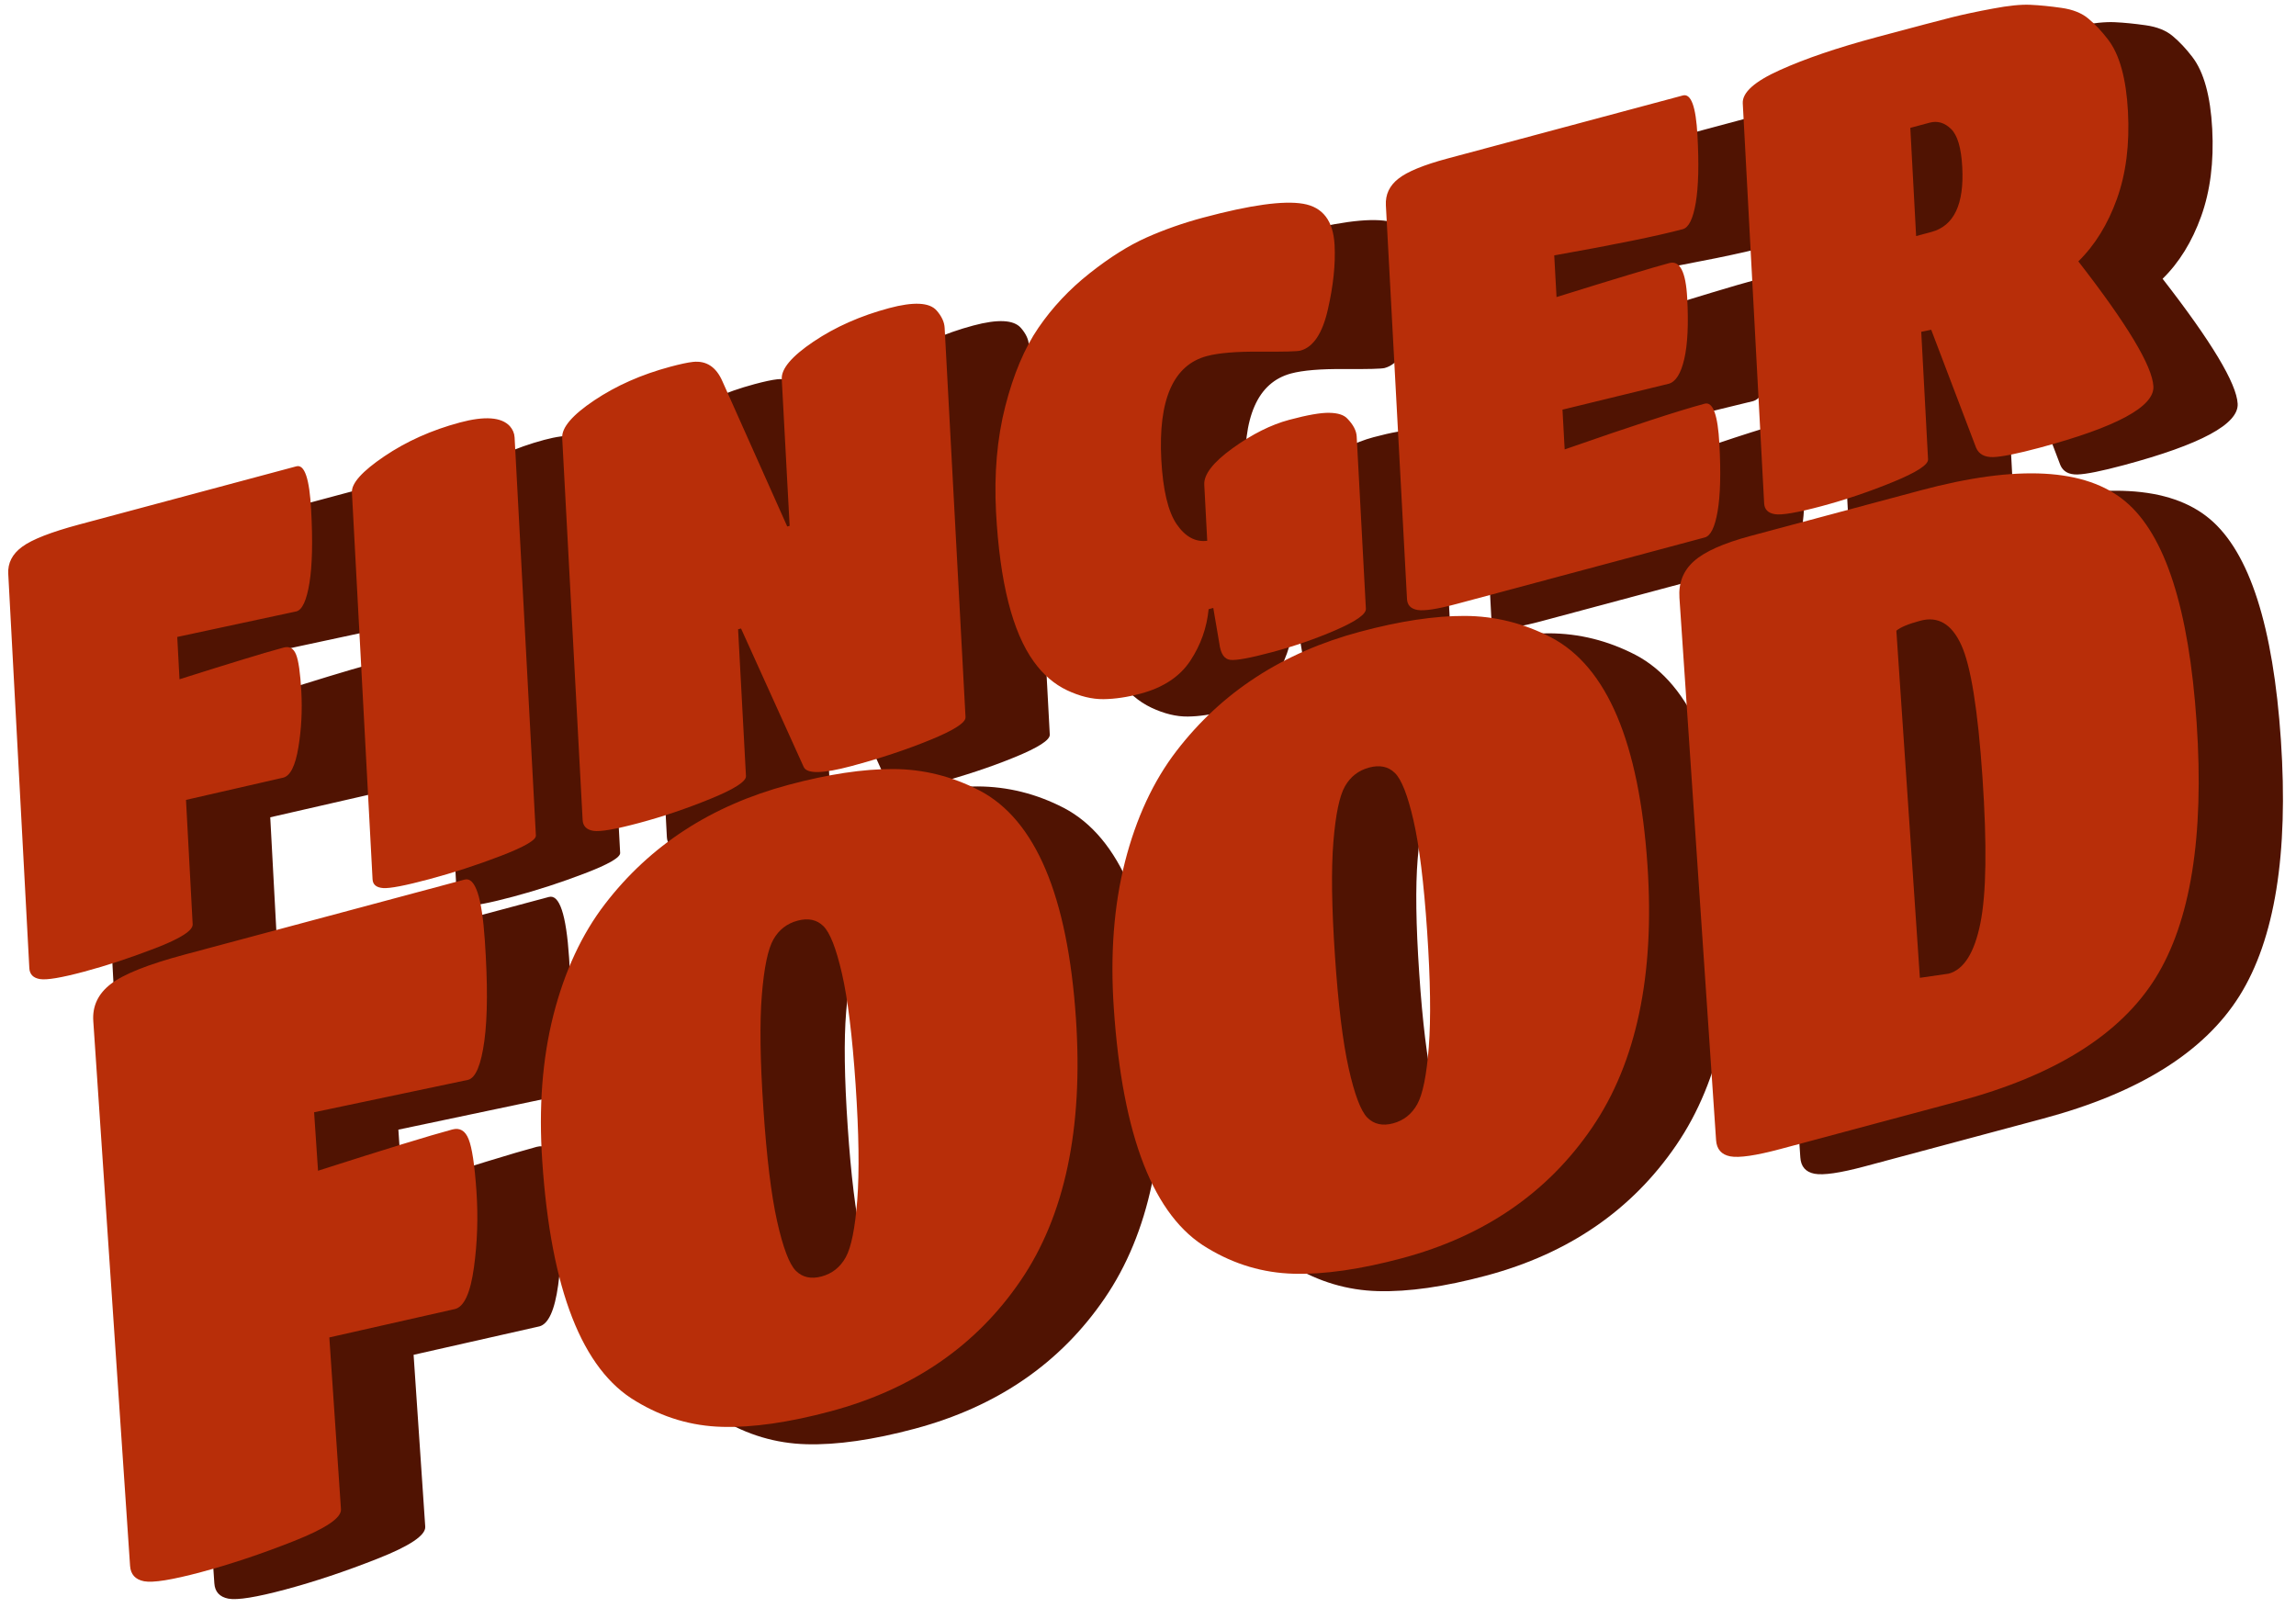
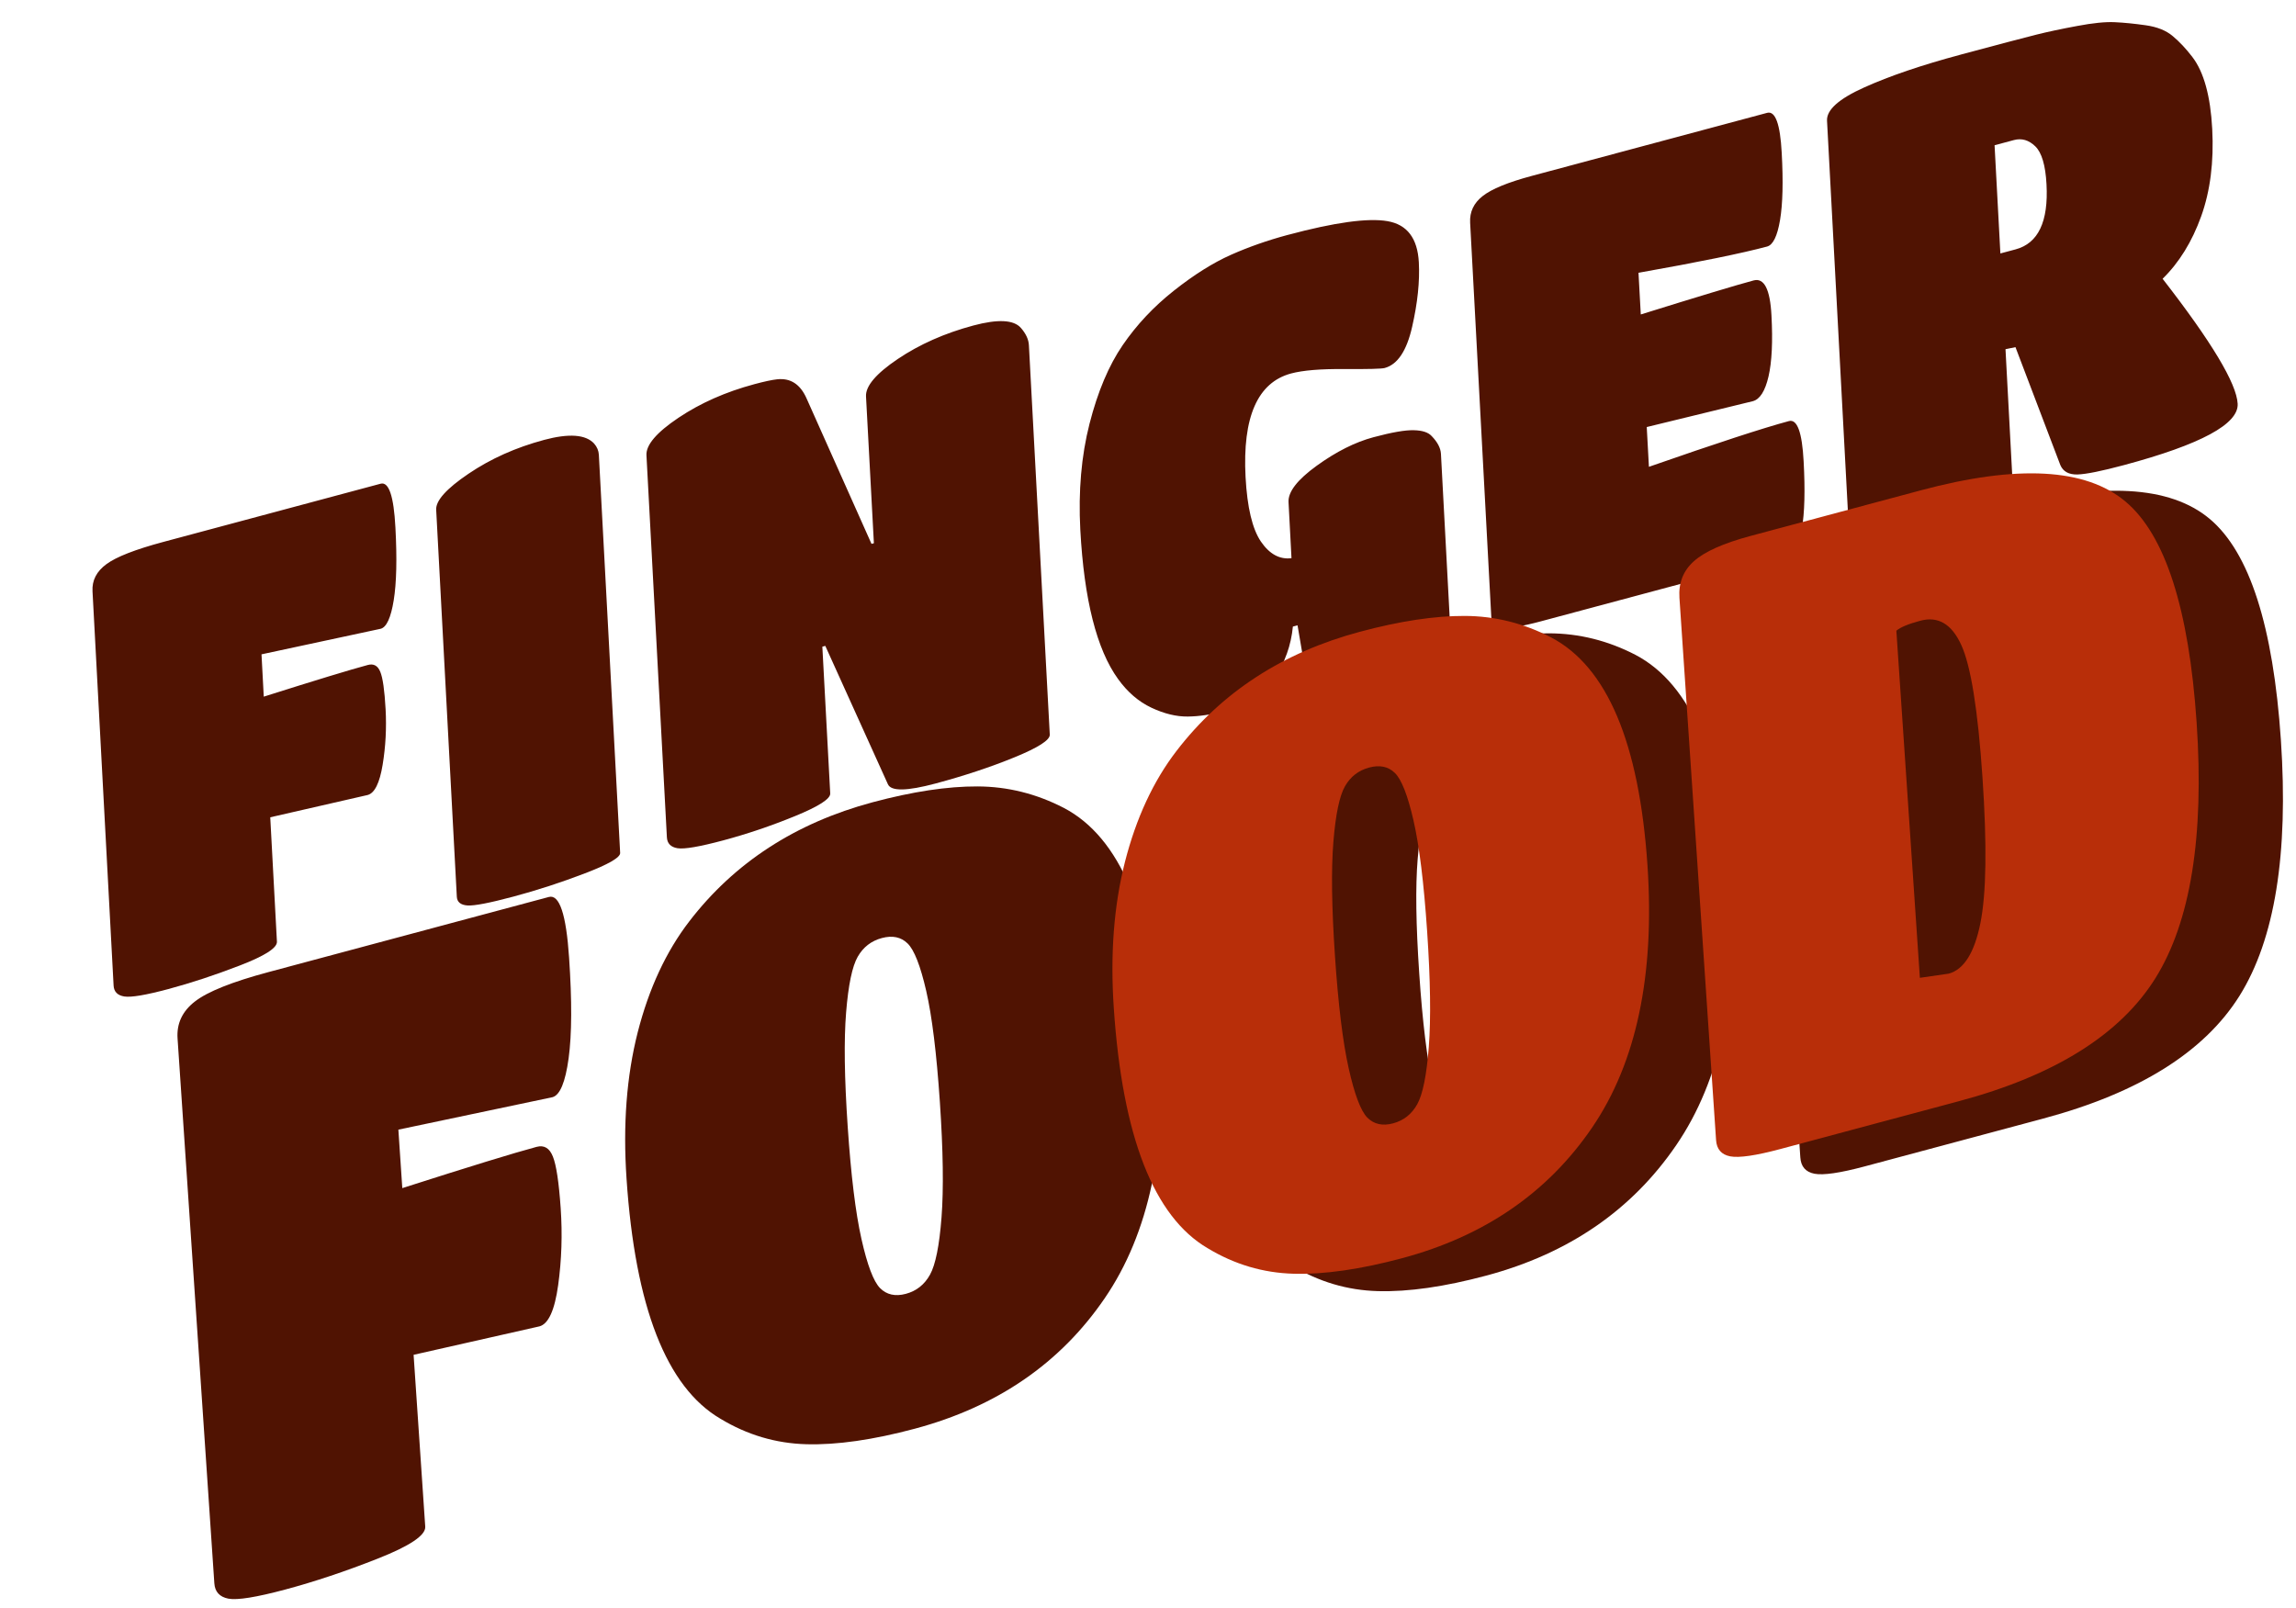
<svg xmlns="http://www.w3.org/2000/svg" version="1.1" viewBox="0.0 0.0 484.971 339.596" fill="none" stroke="none" stroke-linecap="square" stroke-miterlimit="10">
  <clipPath id="p.0">
    <path d="m0 0l484.971 0l0 339.596l-484.971 0l0 -339.596z" clip-rule="nonzero" />
  </clipPath>
  <g clip-path="url(#p.0)">
-     <path fill="#000000" fill-opacity="0.0" d="m0 0l484.971 0l0 339.596l-484.971 0z" fill-rule="evenodd" />
+     <path fill="#000000" fill-opacity="0.0" d="m0 0l0 339.596l-484.971 0z" fill-rule="evenodd" />
    <path fill="#501302" d="m186.268 198.153c2.235 -0.599 4.045 -0.221 5.429 1.132c1.401 1.349 2.716 4.696 3.944 10.042c1.223 5.327 2.184 13.14 2.882 23.44c0.694 10.281 0.811 18.411 0.351 24.389c-0.459 5.978 -1.272 10.016 -2.437 12.112c-1.165 2.097 -2.865 3.445 -5.101 4.043c-2.235 0.599 -4.052 0.193 -5.452 -1.216c-1.382 -1.414 -2.692 -4.883 -3.931 -10.406c-1.239 -5.523 -2.205 -13.425 -2.898 -23.706c-0.699 -10.3 -0.81 -18.341 -0.335 -24.122c0.47 -5.8 1.286 -9.719 2.449 -11.755c1.163 -2.036 2.862 -3.353 5.097 -3.952zm-129.566 7.193c-7.676 2.057 -12.851 4.125 -15.525 6.205c-2.662 2.057 -3.886 4.66 -3.673 7.812l7.769 115.069c0.115 1.814 1.103 2.903 2.964 3.266c1.879 0.359 5.903 -0.288 12.071 -1.941c6.168 -1.653 12.654 -3.821 19.456 -6.506c6.819 -2.689 10.172 -4.941 10.057 -6.755l-2.458 -36.306l26.581 -6.009c1.906 -0.511 3.225 -3.421 3.956 -8.73c0.732 -5.309 0.909 -10.71 0.533 -16.204c-0.381 -5.512 -0.93 -9.155 -1.647 -10.928c-0.704 -1.796 -1.853 -2.481 -3.447 -2.054c-4.8 1.286 -14.254 4.19 -28.363 8.712l-0.83 -12.35l32.539 -6.853c1.594 -0.427 2.735 -3.169 3.423 -8.226c0.688 -5.057 0.72 -12.144 0.097 -21.261c-0.611 -9.14 -2.034 -13.411 -4.269 -12.812zm127.619 -35.876c-16.287 4.364 -29.202 12.756 -38.743 25.178c-4.888 6.363 -8.515 14.172 -10.882 23.428c-2.349 9.252 -3.135 19.558 -2.356 30.919c1.826 27.122 8.434 44.019 19.824 50.693c5.652 3.418 11.704 5.216 18.159 5.391c6.454 0.176 14.1 -0.92 22.936 -3.288c17.362 -4.652 30.723 -13.836 40.085 -27.553c9.379 -13.721 13.285 -32.203 11.718 -55.444c-1.753 -25.878 -8.53 -41.918 -20.332 -48.12c-5.821 -3.012 -11.91 -4.529 -18.267 -4.55c-6.34 -0.026 -13.72 1.089 -22.141 3.345z" fill-rule="evenodd" />
    <path fill="#501302" d="m423.444 134.79c3.725 -0.998 6.594 0.7 8.607 5.093c2.03 4.389 3.528 13.722 4.495 28.001c0.966 14.278 0.82 24.544 -0.439 30.796c-1.259 6.252 -3.491 9.808 -6.696 10.667l-6.088 0.879l-4.967 -73.321c0.828 -0.723 2.524 -1.428 5.088 -2.115zm-116.454 31.02c2.235 -0.599 4.045 -0.221 5.429 1.132c1.401 1.349 2.716 4.696 3.944 10.042c1.223 5.327 2.184 13.14 2.882 23.44c0.694 10.281 0.811 18.411 0.351 24.389c-0.459 5.978 -1.272 10.016 -2.437 12.112c-1.165 2.097 -2.865 3.445 -5.101 4.043c-2.235 0.599 -4.052 0.193 -5.452 -1.216c-1.382 -1.414 -2.692 -4.883 -3.931 -10.406c-1.239 -5.523 -2.205 -13.425 -2.898 -23.706c-0.699 -10.3 -0.81 -18.341 -0.335 -24.122c0.47 -5.8 1.286 -9.719 2.449 -11.755c1.163 -2.036 2.862 -3.353 5.097 -3.952zm80.593 -48.933c-5.753 1.541 -9.75 3.324 -11.994 5.349c-2.248 2.006 -3.266 4.584 -3.053 7.736l7.737 114.536c0.127 1.931 1.122 3.078 2.984 3.442c1.879 0.359 5.426 -0.16 10.642 -1.558l37.686 -10.097c20.221 -5.418 34.048 -14.075 41.483 -25.972c7.43 -11.916 10.334 -29.908 8.713 -53.977c-1.626 -24.087 -6.634 -39.659 -15.025 -46.715c-8.391 -7.056 -22.809 -7.845 -43.255 -2.367zm-82.541 20.25c-16.287 4.364 -29.202 12.756 -38.743 25.178c-4.888 6.363 -8.515 14.172 -10.882 23.428c-2.349 9.252 -3.135 19.558 -2.356 30.919c1.826 27.122 8.434 44.019 19.824 50.693c5.652 3.418 11.704 5.216 18.159 5.391c6.454 0.176 14.1 -0.92 22.936 -3.288c17.362 -4.652 30.723 -13.836 40.085 -27.553c9.379 -13.721 13.285 -32.203 11.718 -55.444c-1.753 -25.878 -8.53 -41.918 -20.332 -48.12c-5.821 -3.012 -11.91 -4.529 -18.267 -4.55c-6.34 -0.026 -13.72 1.089 -22.141 3.345z" fill-rule="evenodd" />
    <path fill="#501302" d="m425.388 29.587c1.651 -0.442 3.157 -7.6293945E-6 4.519 1.327c1.362 1.327 2.151 4 2.365 8.02c0.429 7.881 -1.745 12.461 -6.522 13.741l-3.221 0.863l-1.227 -22.856zm-390.86 84.881c-5.945 1.593 -9.962 3.161 -12.051 4.704c-2.079 1.526 -3.058 3.429 -2.936 5.71l4.453 83.284c0.064 1.313 0.811 2.089 2.242 2.327c1.444 0.235 4.554 -0.288 9.331 -1.568c4.777 -1.28 9.805 -2.938 15.085 -4.974c5.293 -2.04 7.907 -3.716 7.843 -5.029l-1.41 -26.277l20.571 -4.709c1.476 -0.395 2.532 -2.522 3.166 -6.379c0.635 -3.857 0.844 -7.774 0.627 -11.75c-0.22 -3.989 -0.595 -6.622 -1.124 -7.897c-0.519 -1.292 -1.396 -1.773 -2.63 -1.442c-3.717 0.996 -11.044 3.227 -21.981 6.692l-0.475 -8.939l25.175 -5.401c1.235 -0.331 2.151 -2.333 2.748 -6.007c0.598 -3.674 0.717 -8.81 0.359 -15.408c-0.349 -6.616 -1.389 -9.691 -3.12 -9.228zm80.381 -21.537c-5.945 1.593 -11.255 3.97 -15.931 7.131c-4.676 3.161 -6.958 5.703 -6.845 7.625l4.359 81.725c0.057 1.127 0.798 1.745 2.223 1.855c1.438 0.106 4.686 -0.518 9.745 -1.874c5.072 -1.359 10.106 -2.997 15.101 -4.914c5.008 -1.92 7.485 -3.357 7.431 -4.312l-4.498 -84.096c-0.046 -0.87 -0.381 -1.662 -1.004 -2.377c-1.781 -1.923 -5.308 -2.178 -10.582 -0.765zm44.41 -11.769c-6.025 1.614 -11.361 3.977 -16.007 7.087c-4.633 3.107 -6.888 5.749 -6.764 7.928l4.315 80.675c0.064 1.313 0.811 2.089 2.242 2.327c1.444 0.235 4.675 -0.32 9.694 -1.665c5.032 -1.348 10.063 -3.05 15.092 -5.107c5.043 -2.06 7.534 -3.66 7.473 -4.8l-1.663 -31.003l0.624 -0.167l13.225 29.228c0.664 1.514 4.023 1.46 10.075 -0.162c6.065 -1.625 11.613 -3.466 16.642 -5.522c5.043 -2.06 7.534 -3.66 7.473 -4.8l-4.409 -82.233c-0.056 -1.228 -0.623 -2.458 -1.7 -3.687c-1.511 -1.721 -4.863 -1.885 -10.056 -0.494c-6.025 1.614 -11.341 3.971 -15.947 7.071c-4.593 3.096 -6.827 5.733 -6.704 7.912l1.663 31.003l-0.503 0.135l-13.707 -30.704c-1.325 -3.014 -3.399 -4.367 -6.222 -4.059c-1.077 0.115 -2.688 0.46 -4.836 1.035zm164.224 -44.002c-5.019 1.345 -8.472 2.762 -10.36 4.251c-1.891 1.476 -2.776 3.354 -2.654 5.634l4.461 83.151c0.064 1.313 0.811 2.089 2.242 2.327c1.444 0.235 4.185 -0.189 8.224 -1.271l52.435 -14.049c1.235 -0.331 2.137 -2.17 2.707 -5.518c0.583 -3.352 0.708 -8.092 0.375 -14.22c-0.323 -6.145 -1.357 -8.984 -3.102 -8.517c-5.435 1.456 -15.294 4.676 -29.578 9.66l-0.46 -8.4l22.418 -5.464c1.49 -0.399 2.591 -2.14 3.304 -5.223c0.713 -3.083 0.92 -7.382 0.621 -12.898c-0.285 -5.519 -1.542 -7.98 -3.769 -7.384c-3.717 0.996 -11.661 3.392 -23.833 7.188l-0.483 -8.806c12.756 -2.261 21.81 -4.109 27.165 -5.543c1.248 -0.334 2.158 -2.198 2.731 -5.59c0.572 -3.392 0.691 -8.13 0.355 -14.214c-0.322 -6.088 -1.349 -8.9 -3.08 -8.436zm90.581 -25.615c-8.239 2.208 -15.034 4.52 -20.384 6.936c-5.34 2.4 -7.949 4.74 -7.827 7.02l4.515 84.481c0.064 1.313 0.832 2.083 2.302 2.311c1.484 0.224 4.762 -0.343 9.835 -1.702c5.072 -1.359 10.103 -3.061 15.092 -5.107c4.989 -2.045 7.453 -3.638 7.392 -4.778l-1.438 -26.942l2.106 -0.434l9.481 24.917c0.581 1.363 1.786 2.023 3.616 1.981c1.84 -0.059 5.108 -0.718 9.804 -1.976c16.25 -4.354 24.261 -8.677 24.032 -12.967c-0.229 -4.291 -5.514 -13.09 -15.854 -26.398c3.498 -3.424 6.211 -7.817 8.14 -13.177c1.929 -5.361 2.709 -11.52 2.341 -18.477c-0.372 -6.971 -1.773 -12.039 -4.204 -15.205c-1.35 -1.764 -2.728 -3.231 -4.135 -4.401c-1.397 -1.187 -3.298 -1.95 -5.705 -2.289c-2.393 -0.342 -4.58 -0.559 -6.56 -0.65c-1.967 -0.095 -4.607 0.172 -7.919 0.799c-3.303 0.61 -6.174 1.22 -8.614 1.831c-2.44 0.61 -7.779 2.019 -16.018 4.227zm-142.106 38.075c-4.281 1.147 -8.297 2.556 -12.049 4.226c-3.752 1.67 -7.758 4.19 -12.019 7.558c-4.261 3.368 -7.864 7.204 -10.81 11.507c-2.936 4.286 -5.272 9.82 -7.007 16.604c-1.725 6.766 -2.374 14.22 -1.947 22.362c0.8 14.794 3.461 25.316 7.983 31.565c1.992 2.763 4.337 4.781 7.037 6.053c2.7 1.272 5.261 1.894 7.684 1.867c2.423 -0.028 5.037 -0.417 7.842 -1.168c4.777 -1.28 8.272 -3.59 10.483 -6.93c2.208 -3.353 3.499 -6.989 3.873 -10.906l0.986 -0.264l1.284 7.529c0.271 2.14 1.039 3.286 2.302 3.439c1.264 0.153 4.223 -0.394 8.88 -1.642c4.67 -1.251 9.15 -2.806 13.442 -4.664c4.288 -1.872 6.396 -3.369 6.325 -4.493l-1.942 -36.393c-0.069 -1.225 -0.721 -2.475 -1.954 -3.749c-0.715 -0.792 -1.977 -1.205 -3.784 -1.242c-1.798 -0.053 -4.636 0.44 -8.514 1.479c-3.865 1.035 -7.852 3.036 -11.961 6.003c-4.11 2.966 -6.103 5.539 -5.979 7.718l0.623 11.827c-2.489 0.32 -4.644 -0.852 -6.465 -3.516c-1.808 -2.668 -2.886 -7.201 -3.234 -13.6c-0.671 -12.703 2.536 -20.004 9.621 -21.902c2.483 -0.665 6.232 -0.976 11.249 -0.932c5.013 0.03 7.849 -0.043 8.506 -0.219c2.724 -0.73 4.659 -3.627 5.805 -8.691c1.159 -5.068 1.631 -9.611 1.417 -13.631c-0.271 -5.089 -2.479 -7.99 -6.625 -8.701c-4.132 -0.715 -11.15 0.255 -21.053 2.908z" fill-rule="evenodd" />
-     <path fill="#b82e09" d="m168.469 194.481c2.235 -0.599 4.045 -0.221 5.429 1.132c1.401 1.349 2.716 4.696 3.944 10.042c1.223 5.327 2.184 13.14 2.882 23.44c0.694 10.281 0.811 18.411 0.351 24.389c-0.459 5.978 -1.272 10.016 -2.437 12.112c-1.165 2.097 -2.865 3.445 -5.101 4.043c-2.235 0.599 -4.052 0.193 -5.452 -1.216c-1.382 -1.414 -2.692 -4.883 -3.931 -10.406c-1.239 -5.523 -2.205 -13.425 -2.898 -23.706c-0.699 -10.3 -0.81 -18.341 -0.335 -24.122c0.47 -5.8 1.286 -9.719 2.449 -11.755c1.163 -2.036 2.862 -3.353 5.097 -3.952zm-129.566 7.193c-7.676 2.057 -12.851 4.125 -15.525 6.205c-2.662 2.057 -3.886 4.66 -3.673 7.812l7.769 115.069c0.115 1.814 1.103 2.903 2.964 3.266c1.879 0.359 5.903 -0.288 12.071 -1.941c6.168 -1.653 12.654 -3.821 19.456 -6.506c6.819 -2.689 10.172 -4.941 10.057 -6.755l-2.458 -36.306l26.581 -6.009c1.906 -0.511 3.225 -3.421 3.956 -8.73c0.732 -5.309 0.909 -10.71 0.533 -16.204c-0.381 -5.512 -0.93 -9.155 -1.647 -10.928c-0.704 -1.796 -1.853 -2.481 -3.447 -2.054c-4.8 1.286 -14.254 4.19 -28.363 8.712l-0.83 -12.35l32.539 -6.853c1.594 -0.427 2.735 -3.169 3.423 -8.226c0.688 -5.057 0.72 -12.144 0.097 -21.261c-0.611 -9.14 -2.034 -13.411 -4.269 -12.812zm127.619 -35.876c-16.287 4.364 -29.202 12.756 -38.743 25.178c-4.888 6.363 -8.515 14.172 -10.882 23.428c-2.349 9.252 -3.135 19.558 -2.356 30.919c1.826 27.122 8.434 44.019 19.824 50.693c5.652 3.418 11.704 5.216 18.159 5.391c6.454 0.176 14.1 -0.92 22.936 -3.288c17.362 -4.652 30.723 -13.836 40.085 -27.553c9.379 -13.721 13.285 -32.203 11.718 -55.444c-1.753 -25.878 -8.53 -41.918 -20.332 -48.12c-5.821 -3.012 -11.91 -4.529 -18.267 -4.55c-6.34 -0.026 -13.72 1.089 -22.141 3.345z" fill-rule="evenodd" />
    <path fill="#b82e09" d="m405.646 131.117c3.725 -0.998 6.594 0.7 8.607 5.093c2.03 4.389 3.528 13.722 4.495 28.001c0.966 14.278 0.82 24.544 -0.439 30.796c-1.259 6.252 -3.491 9.808 -6.697 10.667l-6.088 0.879l-4.967 -73.321c0.828 -0.723 2.524 -1.428 5.088 -2.115zm-116.454 31.02c2.235 -0.599 4.045 -0.221 5.429 1.132c1.401 1.349 2.716 4.696 3.944 10.042c1.223 5.327 2.184 13.14 2.882 23.44c0.694 10.281 0.811 18.411 0.351 24.389c-0.46 5.978 -1.272 10.016 -2.437 12.112c-1.165 2.097 -2.865 3.445 -5.101 4.043c-2.235 0.599 -4.052 0.193 -5.452 -1.216c-1.382 -1.414 -2.692 -4.883 -3.931 -10.406c-1.239 -5.523 -2.205 -13.425 -2.898 -23.706c-0.699 -10.3 -0.81 -18.341 -0.335 -24.122c0.47 -5.8 1.286 -9.719 2.449 -11.755c1.163 -2.036 2.862 -3.353 5.097 -3.952zm80.594 -48.933c-5.753 1.541 -9.75 3.324 -11.994 5.349c-2.248 2.006 -3.266 4.584 -3.053 7.736l7.737 114.536c0.127 1.931 1.122 3.078 2.984 3.442c1.879 0.359 5.426 -0.16 10.642 -1.558l37.686 -10.097c20.221 -5.418 34.048 -14.075 41.483 -25.972c7.43 -11.916 10.334 -29.908 8.713 -53.977c-1.626 -24.087 -6.634 -39.659 -15.025 -46.715c-8.391 -7.056 -22.809 -7.845 -43.255 -2.367zm-82.541 20.25c-16.287 4.364 -29.202 12.756 -38.743 25.178c-4.888 6.363 -8.515 14.172 -10.882 23.428c-2.349 9.252 -3.135 19.558 -2.356 30.919c1.826 27.122 8.434 44.019 19.824 50.693c5.652 3.418 11.704 5.216 18.159 5.391c6.454 0.176 14.1 -0.92 22.936 -3.288c17.362 -4.652 30.723 -13.836 40.085 -27.553c9.379 -13.721 13.285 -32.203 11.718 -55.444c-1.753 -25.878 -8.53 -41.918 -20.332 -48.12c-5.821 -3.012 -11.91 -4.529 -18.267 -4.55c-6.34 -0.026 -13.72 1.089 -22.141 3.345z" fill-rule="evenodd" />
-     <path fill="#b82e09" d="m407.59 25.914c1.651 -0.442 3.157 -9.536743E-6 4.519 1.327c1.362 1.327 2.151 4 2.365 8.02c0.429 7.881 -1.745 12.461 -6.522 13.741l-3.221 0.863l-1.227 -22.856zm-390.86 84.881c-5.945 1.593 -9.962 3.161 -12.051 4.704c-2.079 1.526 -3.058 3.429 -2.936 5.71l4.453 83.284c0.064 1.313 0.811 2.089 2.242 2.327c1.444 0.235 4.554 -0.288 9.331 -1.568c4.777 -1.28 9.805 -2.938 15.085 -4.974c5.293 -2.04 7.907 -3.716 7.843 -5.029l-1.41 -26.277l20.571 -4.709c1.476 -0.395 2.532 -2.522 3.166 -6.379c0.635 -3.857 0.844 -7.774 0.627 -11.75c-0.22 -3.989 -0.595 -6.622 -1.124 -7.897c-0.519 -1.292 -1.396 -1.773 -2.63 -1.442c-3.717 0.996 -11.044 3.227 -21.981 6.692l-0.475 -8.939l25.175 -5.401c1.235 -0.331 2.151 -2.333 2.748 -6.007c0.598 -3.674 0.717 -8.81 0.359 -15.408c-0.349 -6.616 -1.389 -9.691 -3.12 -9.228zm80.381 -21.537c-5.945 1.593 -11.255 3.97 -15.931 7.131c-4.676 3.161 -6.958 5.703 -6.845 7.625l4.359 81.725c0.057 1.127 0.798 1.745 2.223 1.855c1.438 0.106 4.686 -0.518 9.745 -1.874c5.072 -1.359 10.106 -2.997 15.101 -4.914c5.008 -1.92 7.485 -3.357 7.431 -4.312l-4.498 -84.096c-0.046 -0.87 -0.381 -1.662 -1.004 -2.377c-1.781 -1.923 -5.308 -2.178 -10.582 -0.765zm44.41 -11.769c-6.025 1.614 -11.361 3.977 -16.007 7.087c-4.633 3.107 -6.888 5.749 -6.764 7.928l4.315 80.675c0.064 1.313 0.811 2.089 2.242 2.327c1.444 0.235 4.675 -0.32 9.694 -1.665c5.032 -1.348 10.063 -3.05 15.092 -5.107c5.043 -2.06 7.534 -3.66 7.473 -4.8l-1.663 -31.003l0.624 -0.167l13.225 29.228c0.664 1.514 4.023 1.46 10.075 -0.162c6.065 -1.625 11.613 -3.466 16.642 -5.522c5.043 -2.06 7.534 -3.66 7.473 -4.8l-4.409 -82.233c-0.056 -1.228 -0.623 -2.458 -1.7 -3.687c-1.511 -1.721 -4.863 -1.885 -10.056 -0.494c-6.025 1.614 -11.341 3.971 -15.947 7.071c-4.593 3.096 -6.827 5.733 -6.704 7.912l1.663 31.003l-0.503 0.135l-13.707 -30.704c-1.325 -3.014 -3.399 -4.367 -6.222 -4.059c-1.077 0.115 -2.688 0.46 -4.836 1.035zm164.224 -44.002c-5.019 1.345 -8.472 2.762 -10.36 4.251c-1.891 1.476 -2.776 3.354 -2.654 5.634l4.461 83.151c0.064 1.313 0.811 2.089 2.242 2.327c1.444 0.235 4.185 -0.189 8.224 -1.271l52.435 -14.049c1.235 -0.331 2.137 -2.17 2.707 -5.518c0.583 -3.352 0.708 -8.092 0.375 -14.22c-0.323 -6.145 -1.357 -8.984 -3.102 -8.517c-5.435 1.456 -15.294 4.676 -29.578 9.66l-0.46 -8.4l22.418 -5.464c1.49 -0.399 2.591 -2.14 3.304 -5.223c0.713 -3.083 0.92 -7.382 0.621 -12.898c-0.285 -5.519 -1.542 -7.98 -3.769 -7.384c-3.717 0.996 -11.661 3.392 -23.833 7.188l-0.483 -8.806c12.755 -2.261 21.81 -4.109 27.165 -5.543c1.248 -0.334 2.158 -2.198 2.731 -5.59c0.572 -3.392 0.691 -8.13 0.355 -14.214c-0.322 -6.088 -1.349 -8.9 -3.08 -8.436zm90.581 -25.615c-8.239 2.208 -15.034 4.52 -20.384 6.936c-5.34 2.4 -7.949 4.74 -7.827 7.02l4.515 84.481c0.064 1.313 0.832 2.083 2.302 2.311c1.484 0.224 4.762 -0.343 9.835 -1.702c5.072 -1.359 10.103 -3.061 15.092 -5.107c4.989 -2.045 7.453 -3.638 7.392 -4.778l-1.438 -26.942l2.106 -0.434l9.481 24.917c0.581 1.363 1.786 2.023 3.616 1.981c1.84 -0.059 5.108 -0.718 9.804 -1.976c16.25 -4.354 24.261 -8.677 24.032 -12.967c-0.229 -4.291 -5.514 -13.09 -15.854 -26.398c3.498 -3.424 6.211 -7.817 8.14 -13.177c1.929 -5.361 2.709 -11.52 2.341 -18.477c-0.372 -6.971 -1.773 -12.039 -4.204 -15.205c-1.35 -1.764 -2.728 -3.231 -4.135 -4.401c-1.397 -1.187 -3.298 -1.95 -5.705 -2.289c-2.393 -0.342 -4.579 -0.559 -6.56 -0.65c-1.967 -0.095 -4.607 0.172 -7.919 0.799c-3.303 0.61 -6.174 1.22 -8.614 1.831c-2.44 0.61 -7.779 2.019 -16.019 4.227zm-142.106 38.075c-4.281 1.147 -8.297 2.556 -12.049 4.226c-3.752 1.67 -7.758 4.19 -12.019 7.558c-4.261 3.368 -7.864 7.204 -10.81 11.507c-2.936 4.286 -5.272 9.82 -7.007 16.604c-1.725 6.766 -2.374 14.22 -1.947 22.362c0.8 14.794 3.461 25.316 7.983 31.565c1.992 2.763 4.337 4.781 7.037 6.053c2.7 1.272 5.261 1.894 7.684 1.867c2.423 -0.028 5.037 -0.417 7.842 -1.168c4.777 -1.28 8.272 -3.59 10.483 -6.93c2.208 -3.353 3.499 -6.989 3.873 -10.906l0.986 -0.264l1.284 7.529c0.271 2.14 1.039 3.286 2.302 3.439c1.264 0.153 4.224 -0.394 8.88 -1.642c4.67 -1.251 9.15 -2.806 13.442 -4.664c4.288 -1.872 6.396 -3.369 6.325 -4.493l-1.942 -36.393c-0.069 -1.225 -0.721 -2.475 -1.954 -3.749c-0.715 -0.792 -1.977 -1.205 -3.784 -1.242c-1.798 -0.053 -4.636 0.44 -8.514 1.479c-3.865 1.035 -7.852 3.036 -11.961 6.003c-4.11 2.966 -6.103 5.539 -5.979 7.718l0.623 11.827c-2.489 0.32 -4.644 -0.852 -6.465 -3.516c-1.808 -2.668 -2.886 -7.201 -3.234 -13.6c-0.671 -12.703 2.536 -20.004 9.621 -21.902c2.483 -0.665 6.232 -0.976 11.249 -0.932c5.013 0.03 7.849 -0.043 8.506 -0.219c2.724 -0.73 4.659 -3.627 5.805 -8.691c1.159 -5.068 1.631 -9.611 1.417 -13.631c-0.271 -5.089 -2.479 -7.99 -6.625 -8.701c-4.132 -0.715 -11.15 0.255 -21.053 2.908z" fill-rule="evenodd" />
  </g>
</svg>